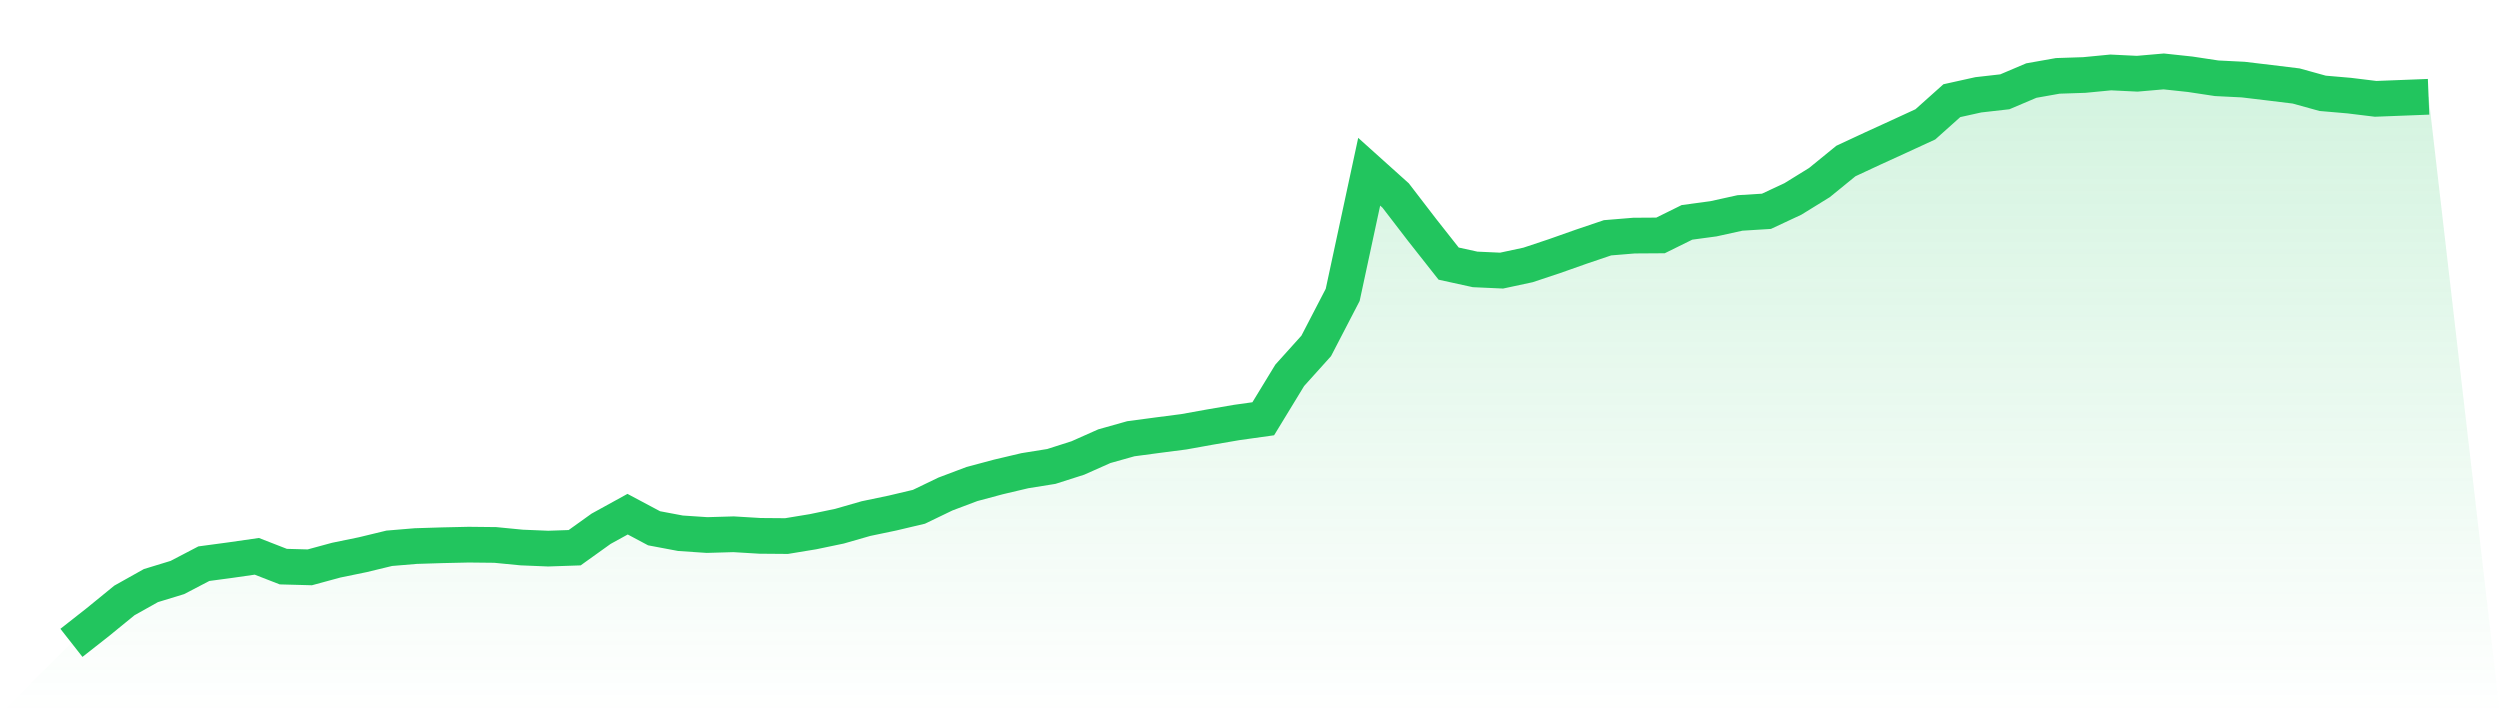
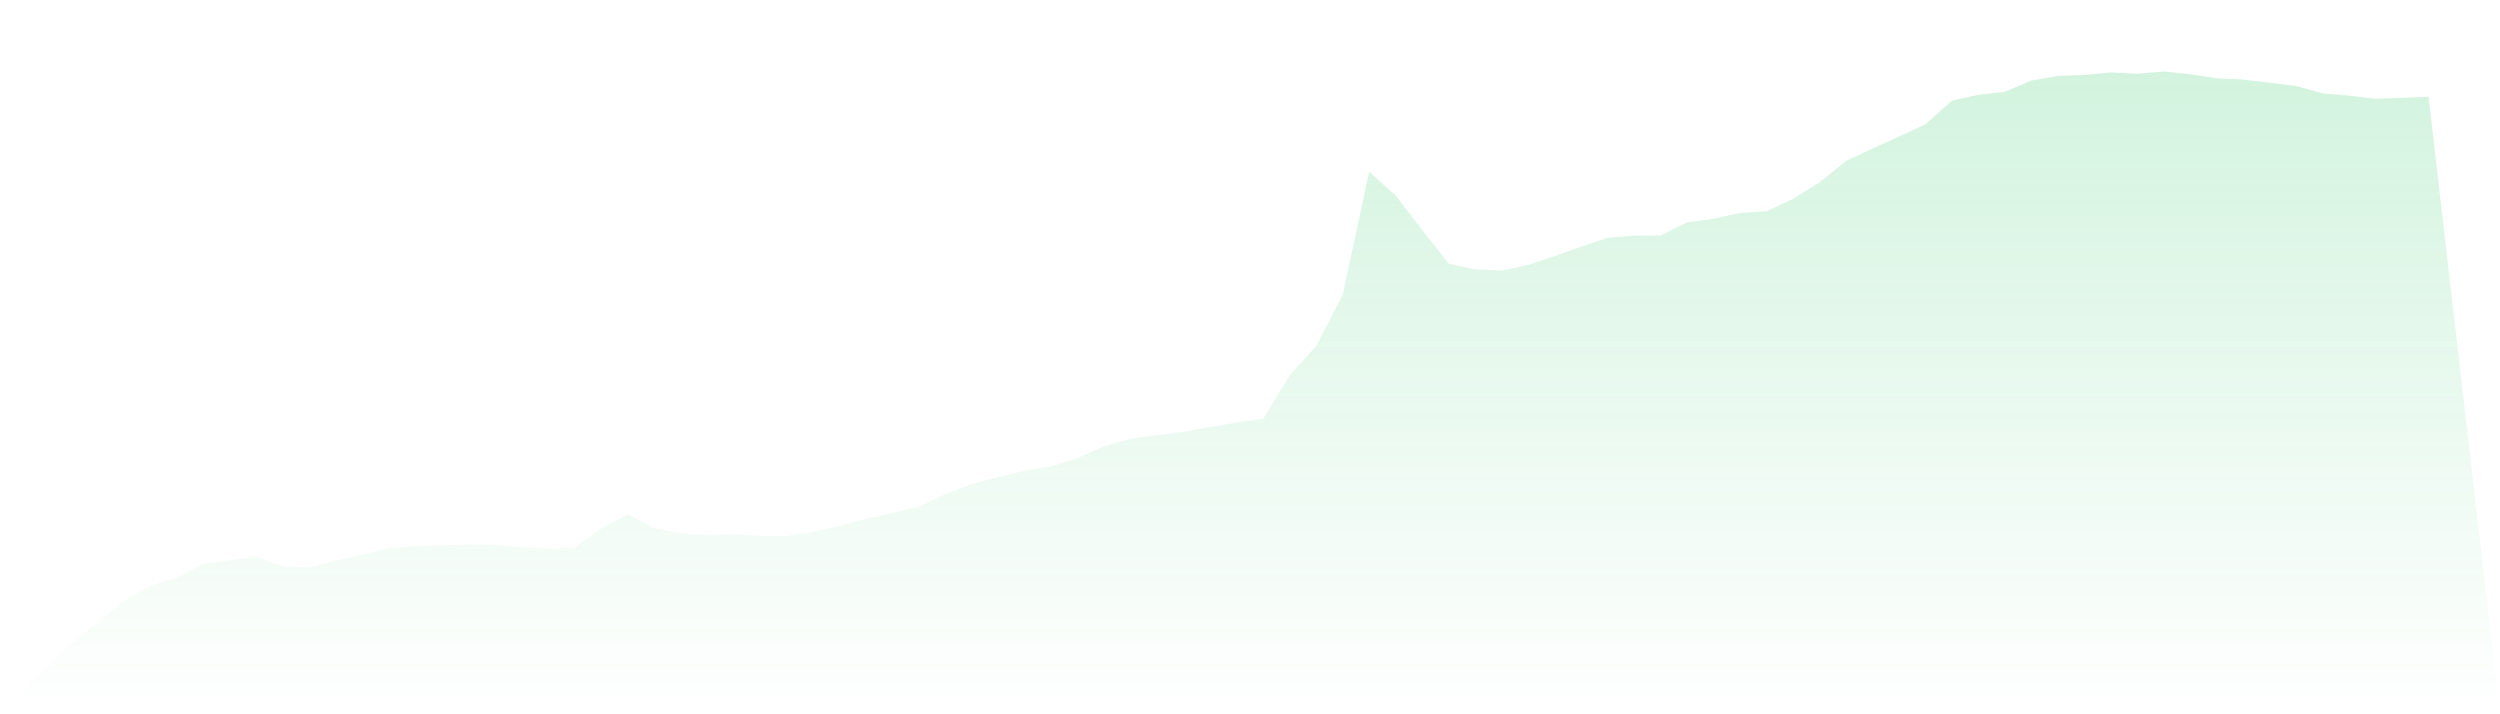
<svg xmlns="http://www.w3.org/2000/svg" viewBox="0 0 140 40">
  <defs>
    <linearGradient id="gradient" x1="0" x2="0" y1="0" y2="1">
      <stop offset="0%" stop-color="#22c55e" stop-opacity="0.2" />
      <stop offset="100%" stop-color="#22c55e" stop-opacity="0" />
    </linearGradient>
  </defs>
  <path d="M4,36 L4,36 L5.483,34.835 L6.966,33.625 L8.449,32.794 L9.933,32.34 L11.416,31.566 L12.899,31.367 L14.382,31.154 L15.865,31.731 L17.348,31.771 L18.831,31.368 L20.315,31.063 L21.798,30.704 L23.281,30.58 L24.764,30.534 L26.247,30.501 L27.73,30.517 L29.213,30.661 L30.697,30.722 L32.18,30.672 L33.663,29.61 L35.146,28.794 L36.629,29.584 L38.112,29.863 L39.596,29.962 L41.079,29.919 L42.562,30.008 L44.045,30.02 L45.528,29.776 L47.011,29.467 L48.494,29.041 L49.978,28.731 L51.461,28.38 L52.944,27.665 L54.427,27.106 L55.91,26.709 L57.393,26.359 L58.876,26.121 L60.36,25.647 L61.843,24.987 L63.326,24.57 L64.809,24.372 L66.292,24.18 L67.775,23.913 L69.258,23.659 L70.742,23.451 L72.225,21.018 L73.708,19.371 L75.191,16.513 L76.674,9.617 L78.157,10.949 L79.64,12.88 L81.124,14.762 L82.607,15.087 L84.09,15.154 L85.573,14.836 L87.056,14.342 L88.539,13.818 L90.022,13.316 L91.506,13.194 L92.989,13.184 L94.472,12.452 L95.955,12.252 L97.438,11.925 L98.921,11.833 L100.404,11.14 L101.888,10.224 L103.371,9.016 L104.854,8.325 L106.337,7.647 L107.82,6.964 L109.303,5.638 L110.787,5.309 L112.27,5.141 L113.753,4.512 L115.236,4.249 L116.719,4.2 L118.202,4.057 L119.685,4.129 L121.169,4 L122.652,4.159 L124.135,4.383 L125.618,4.457 L127.101,4.634 L128.584,4.815 L130.067,5.226 L131.551,5.354 L133.034,5.535 L134.517,5.478 L136,5.42 L140,40 L0,40 z" fill="url(#gradient)" />
-   <path d="M4,36 L4,36 L5.483,34.835 L6.966,33.625 L8.449,32.794 L9.933,32.34 L11.416,31.566 L12.899,31.367 L14.382,31.154 L15.865,31.731 L17.348,31.771 L18.831,31.368 L20.315,31.063 L21.798,30.704 L23.281,30.58 L24.764,30.534 L26.247,30.501 L27.73,30.517 L29.213,30.661 L30.697,30.722 L32.18,30.672 L33.663,29.61 L35.146,28.794 L36.629,29.584 L38.112,29.863 L39.596,29.962 L41.079,29.919 L42.562,30.008 L44.045,30.02 L45.528,29.776 L47.011,29.467 L48.494,29.041 L49.978,28.731 L51.461,28.38 L52.944,27.665 L54.427,27.106 L55.91,26.709 L57.393,26.359 L58.876,26.121 L60.36,25.647 L61.843,24.987 L63.326,24.57 L64.809,24.372 L66.292,24.18 L67.775,23.913 L69.258,23.659 L70.742,23.451 L72.225,21.018 L73.708,19.371 L75.191,16.513 L76.674,9.617 L78.157,10.949 L79.64,12.88 L81.124,14.762 L82.607,15.087 L84.09,15.154 L85.573,14.836 L87.056,14.342 L88.539,13.818 L90.022,13.316 L91.506,13.194 L92.989,13.184 L94.472,12.452 L95.955,12.252 L97.438,11.925 L98.921,11.833 L100.404,11.14 L101.888,10.224 L103.371,9.016 L104.854,8.325 L106.337,7.647 L107.82,6.964 L109.303,5.638 L110.787,5.309 L112.27,5.141 L113.753,4.512 L115.236,4.249 L116.719,4.2 L118.202,4.057 L119.685,4.129 L121.169,4 L122.652,4.159 L124.135,4.383 L125.618,4.457 L127.101,4.634 L128.584,4.815 L130.067,5.226 L131.551,5.354 L133.034,5.535 L134.517,5.478 L136,5.42" fill="none" stroke="#22c55e" stroke-width="2" />
</svg>